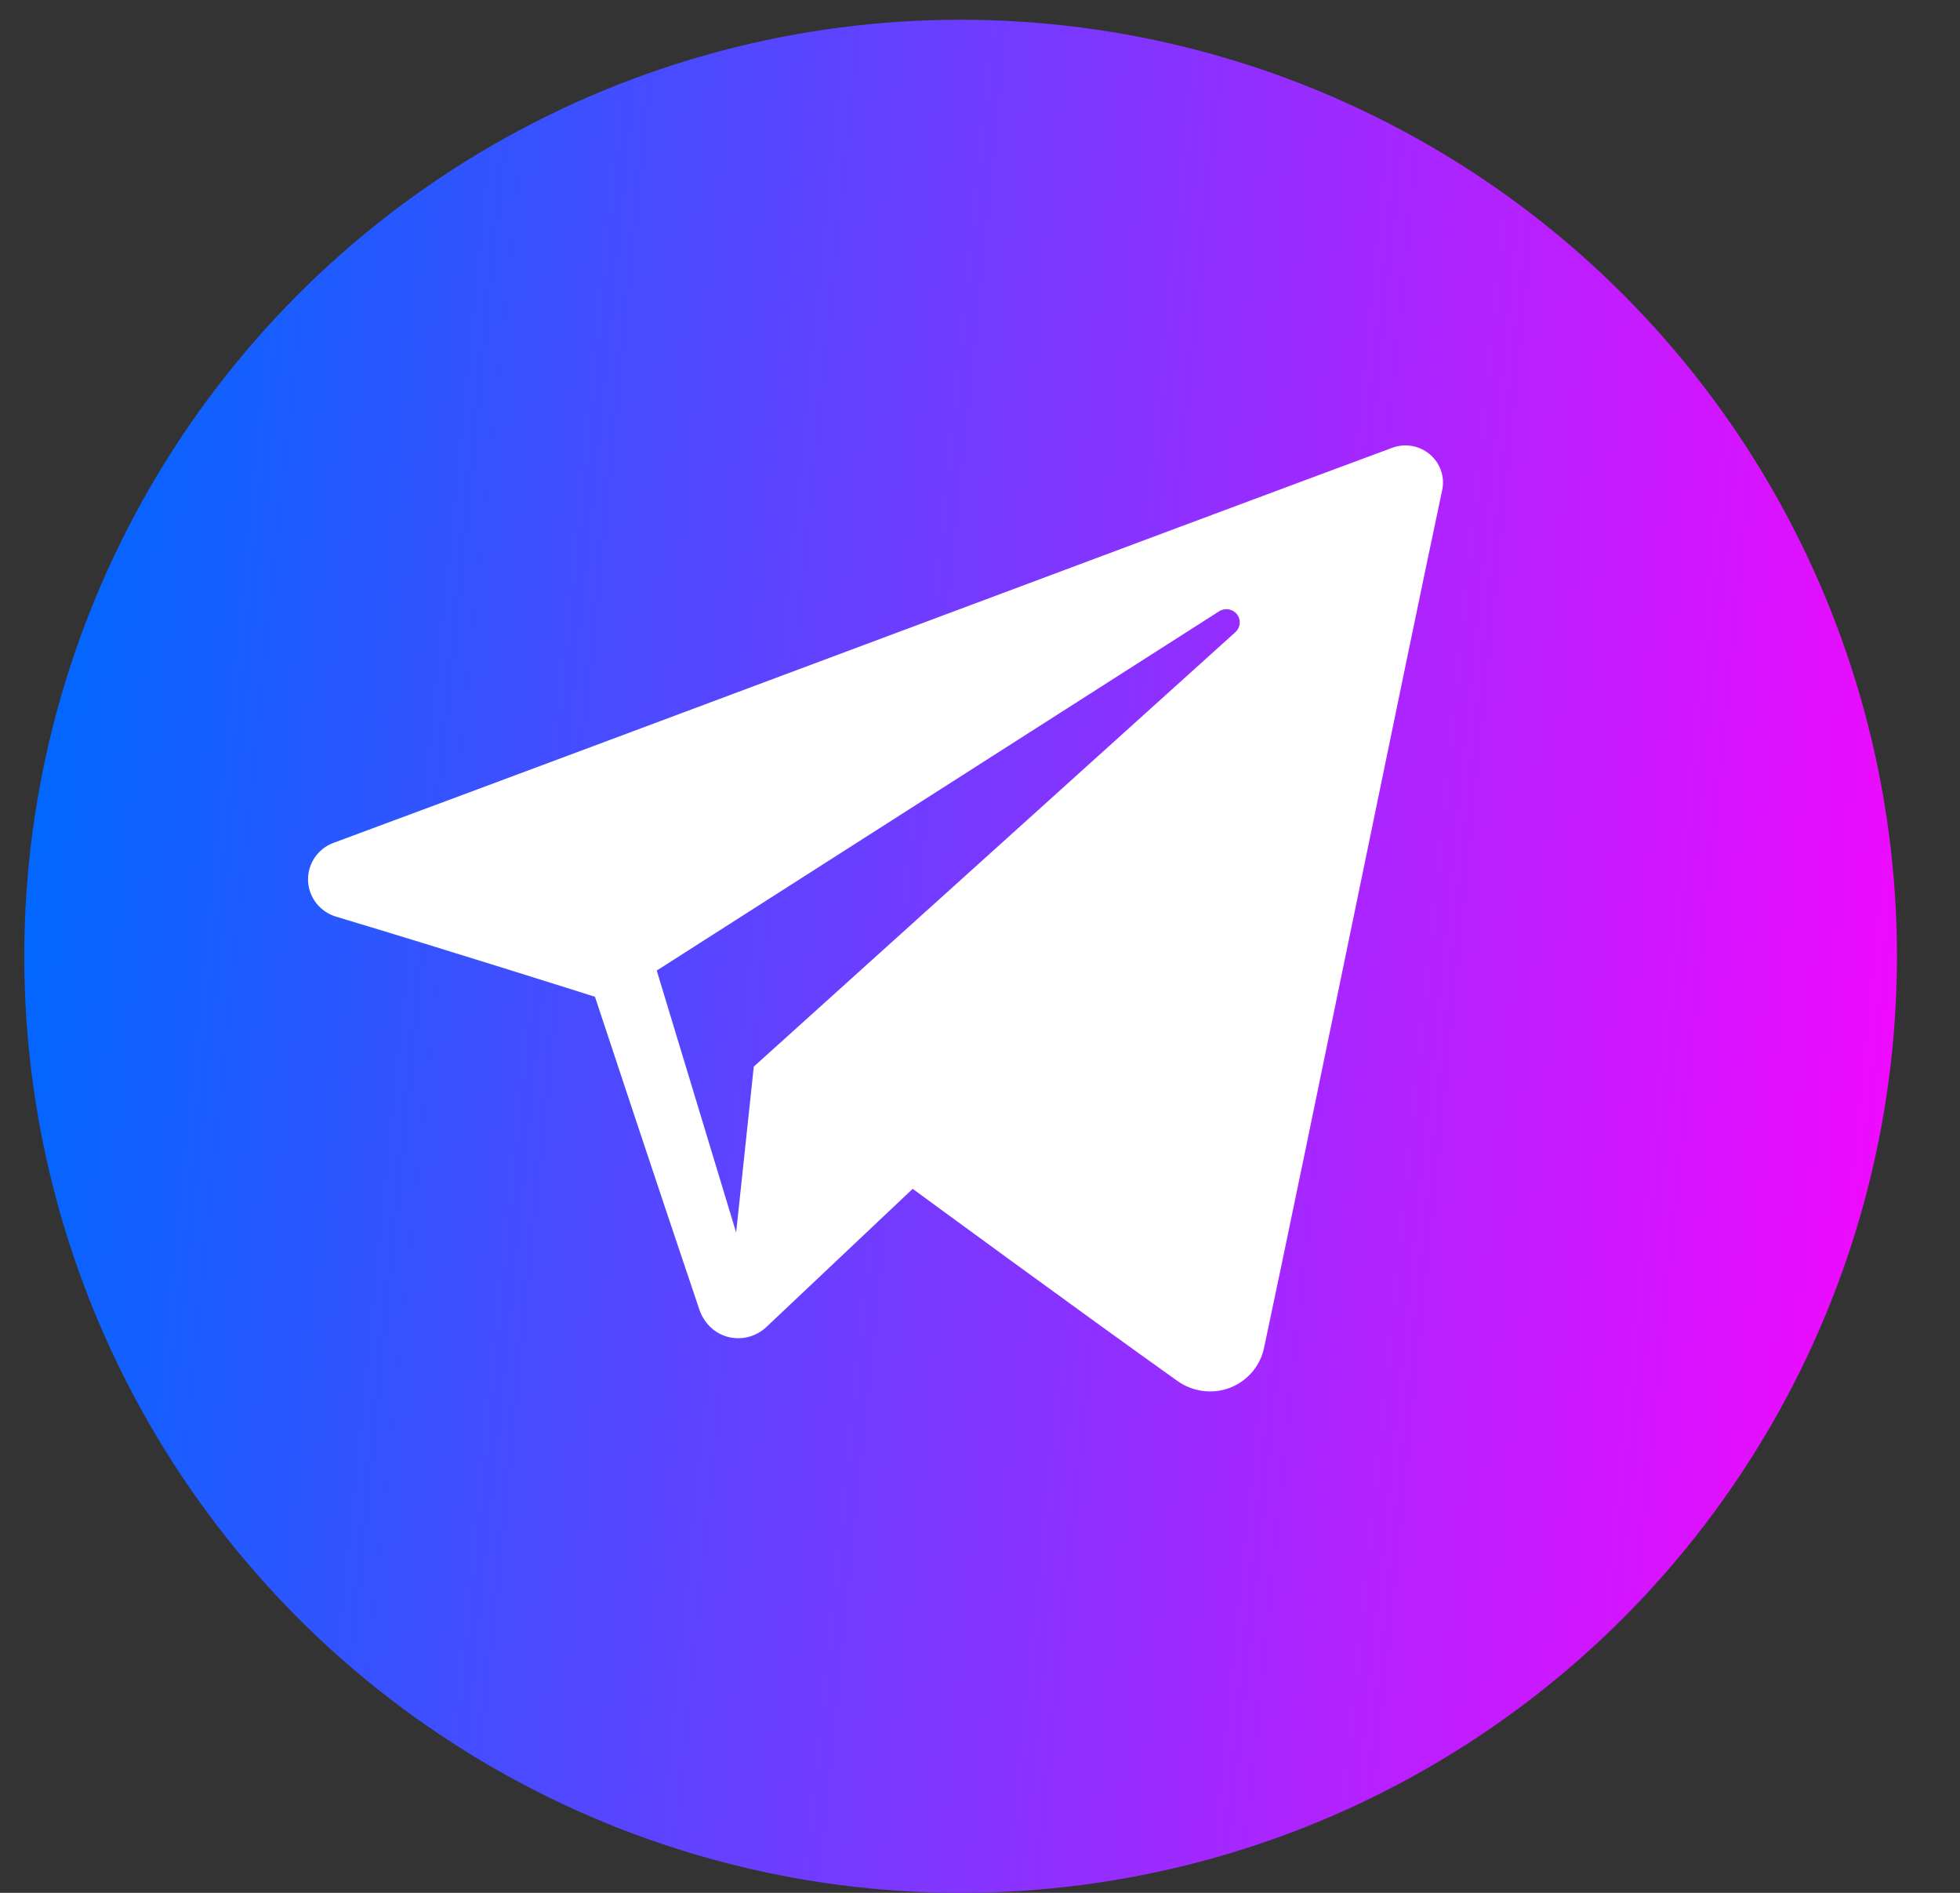
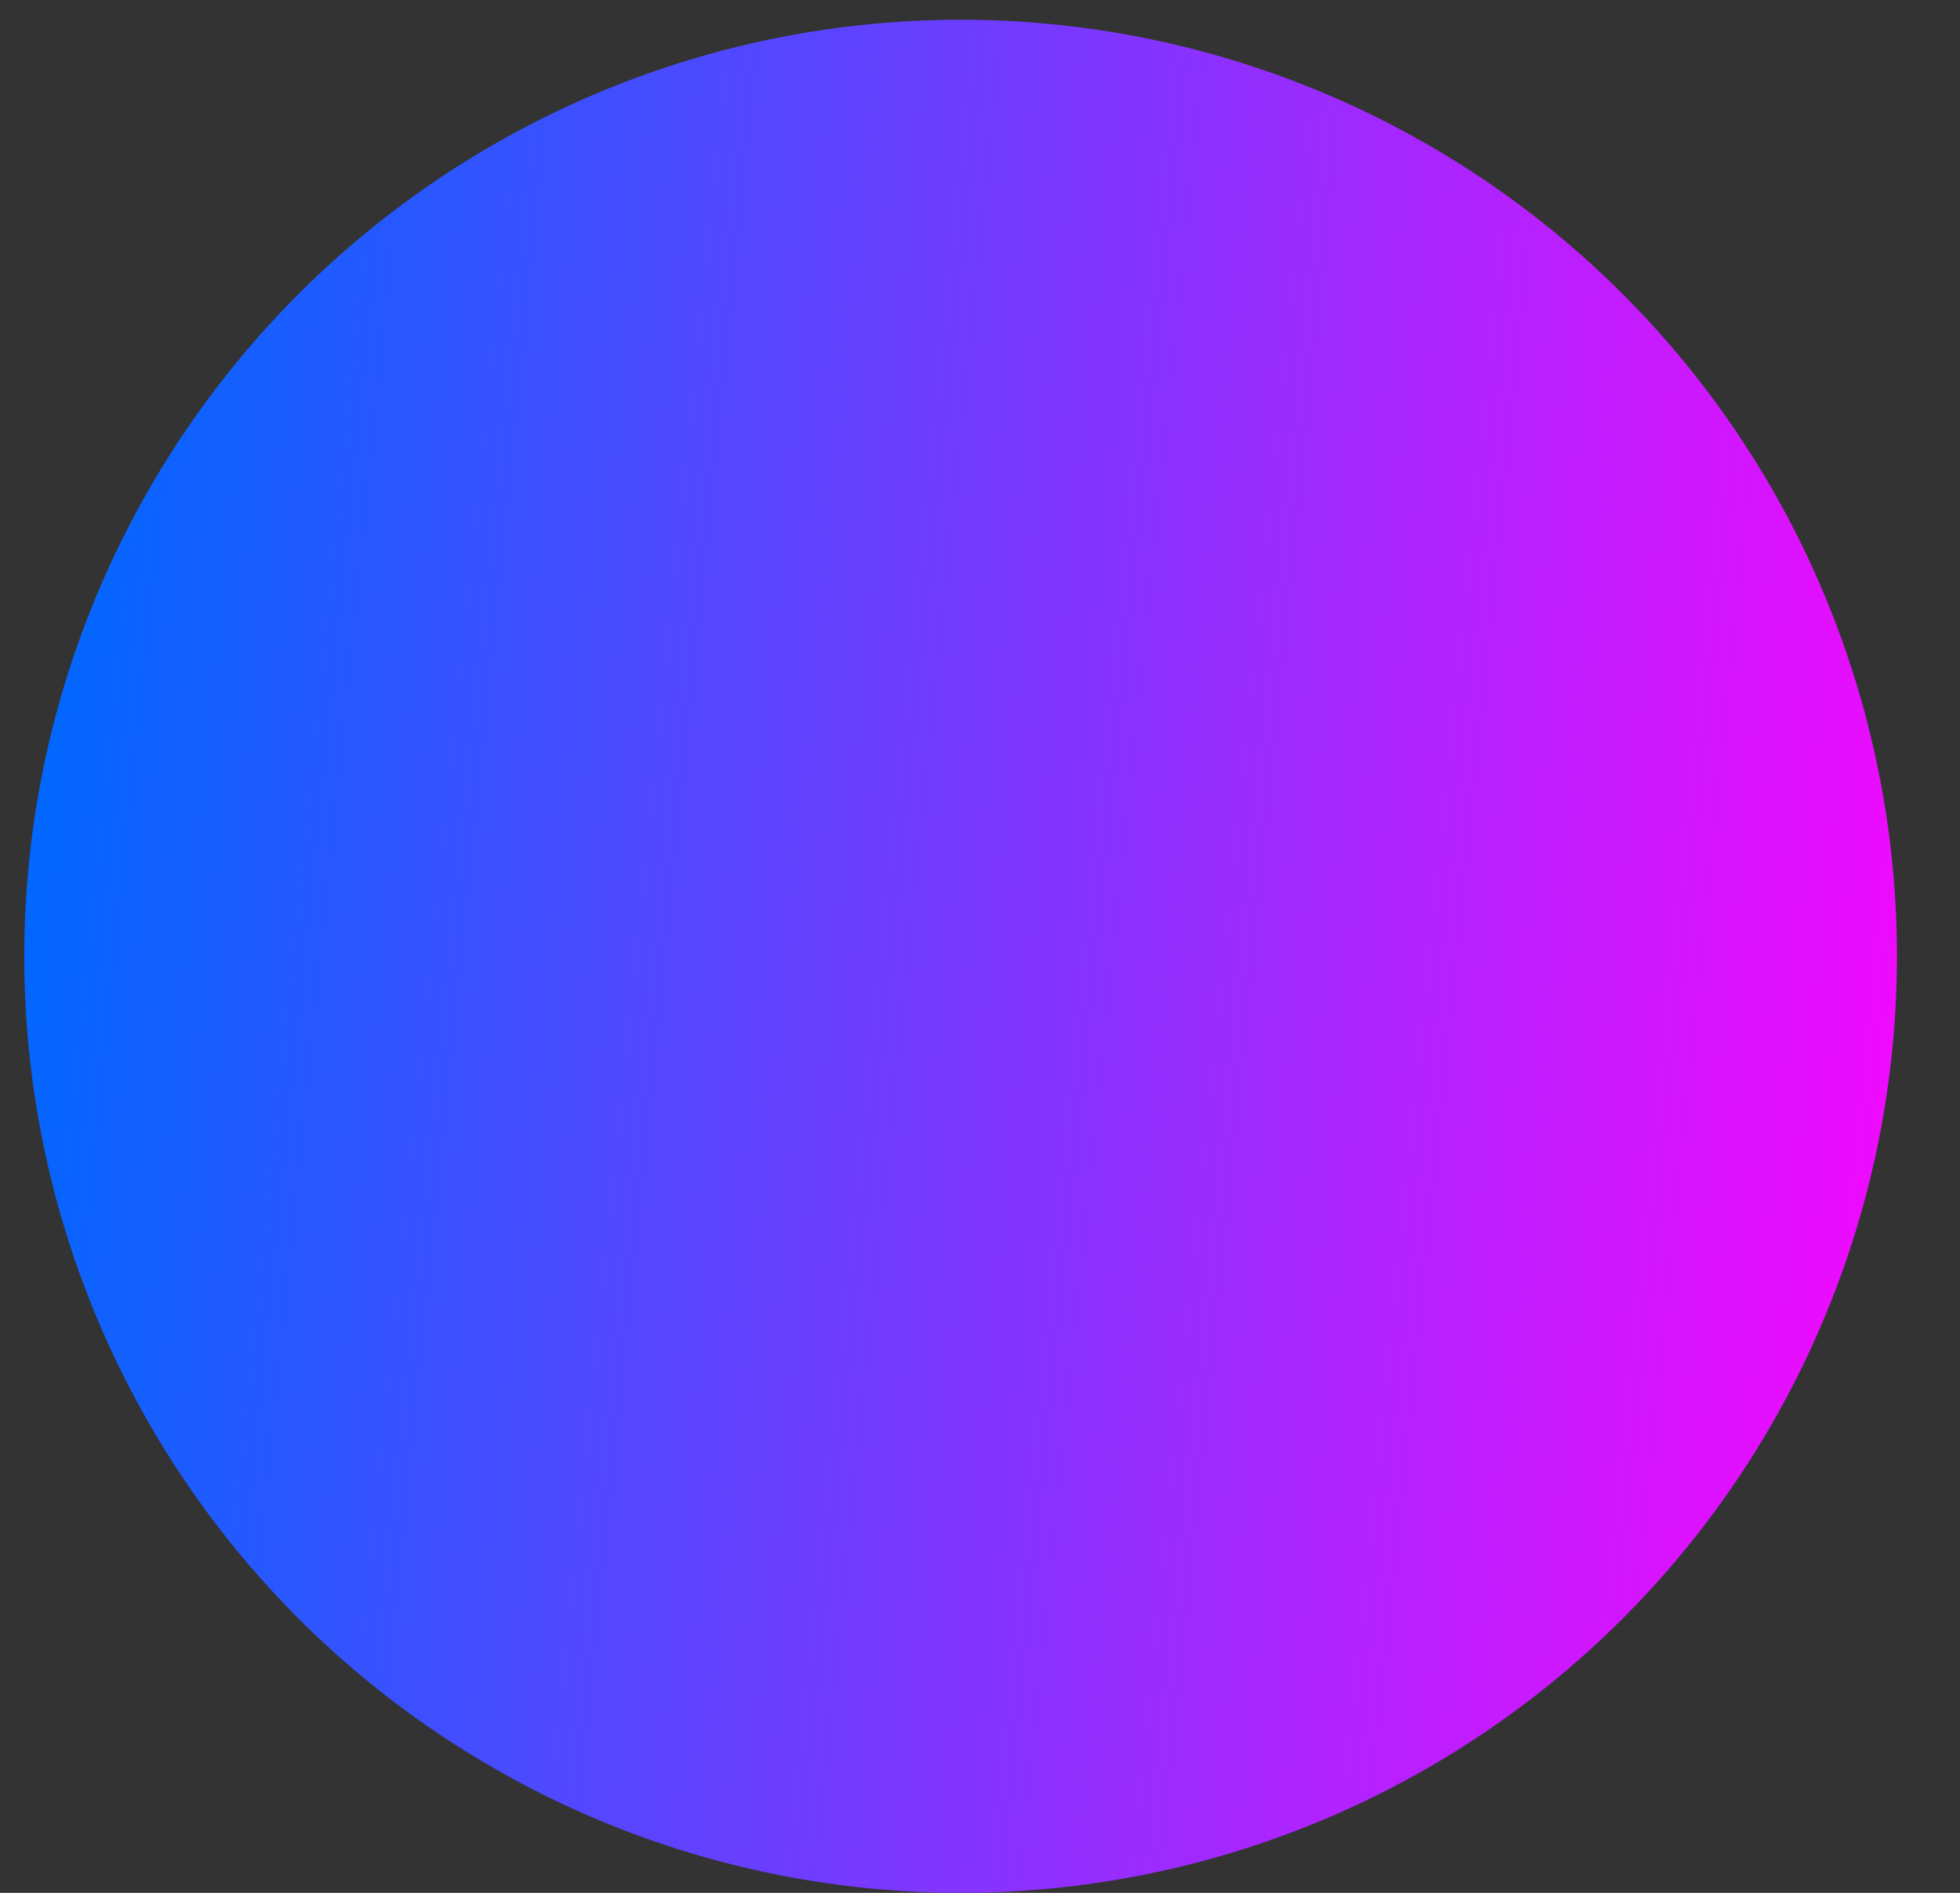
<svg xmlns="http://www.w3.org/2000/svg" width="29" height="28" viewBox="0 0 29 28" fill="none">
  <rect x="0" y="0" width="29" height="28" fill="#333333" stroke="none" />
  <circle cx="14.213" cy="14.146" r="13.854" fill="url(#paint0_linear_1_442)" />
  <g clip-path="url(#clip0_1_442)">
-     <path fill-rule="evenodd" clip-rule="evenodd" d="M17.421 20.428C17.646 20.588 17.937 20.628 18.195 20.53C18.454 20.431 18.645 20.21 18.702 19.942C19.31 17.085 20.785 9.852 21.338 7.252C21.381 7.056 21.311 6.853 21.157 6.722C21.003 6.591 20.789 6.553 20.599 6.624C17.665 7.71 8.63 11.1 4.937 12.467C4.702 12.553 4.55 12.779 4.558 13.026C4.566 13.273 4.733 13.488 4.973 13.56C6.629 14.056 8.803 14.745 8.803 14.745C8.803 14.745 9.819 17.813 10.348 19.373C10.415 19.569 10.568 19.723 10.77 19.776C10.972 19.829 11.187 19.773 11.338 19.631C12.188 18.828 13.504 17.586 13.504 17.586C13.504 17.586 16.003 19.419 17.421 20.428V20.428ZM9.717 14.357L10.892 18.232L11.153 15.778C11.153 15.778 15.692 11.684 18.279 9.351C18.355 9.282 18.366 9.167 18.302 9.087C18.24 9.007 18.125 8.988 18.039 9.042C15.04 10.957 9.717 14.357 9.717 14.357Z" fill="white" />
-   </g>
+     </g>
  <defs>
    <linearGradient id="paint0_linear_1_442" x1="1.431" y1="2.811" x2="30.324" y2="5.739" gradientUnits="userSpaceOnUse">
      <stop stop-color="#0167FF" />
      <stop offset="1" stop-color="#FA06FF" />
    </linearGradient>
    <clipPath id="clip0_1_442">
      <rect width="16.793" height="16.793" fill="white" transform="translate(4.558 4.49)" />
    </clipPath>
  </defs>
</svg>